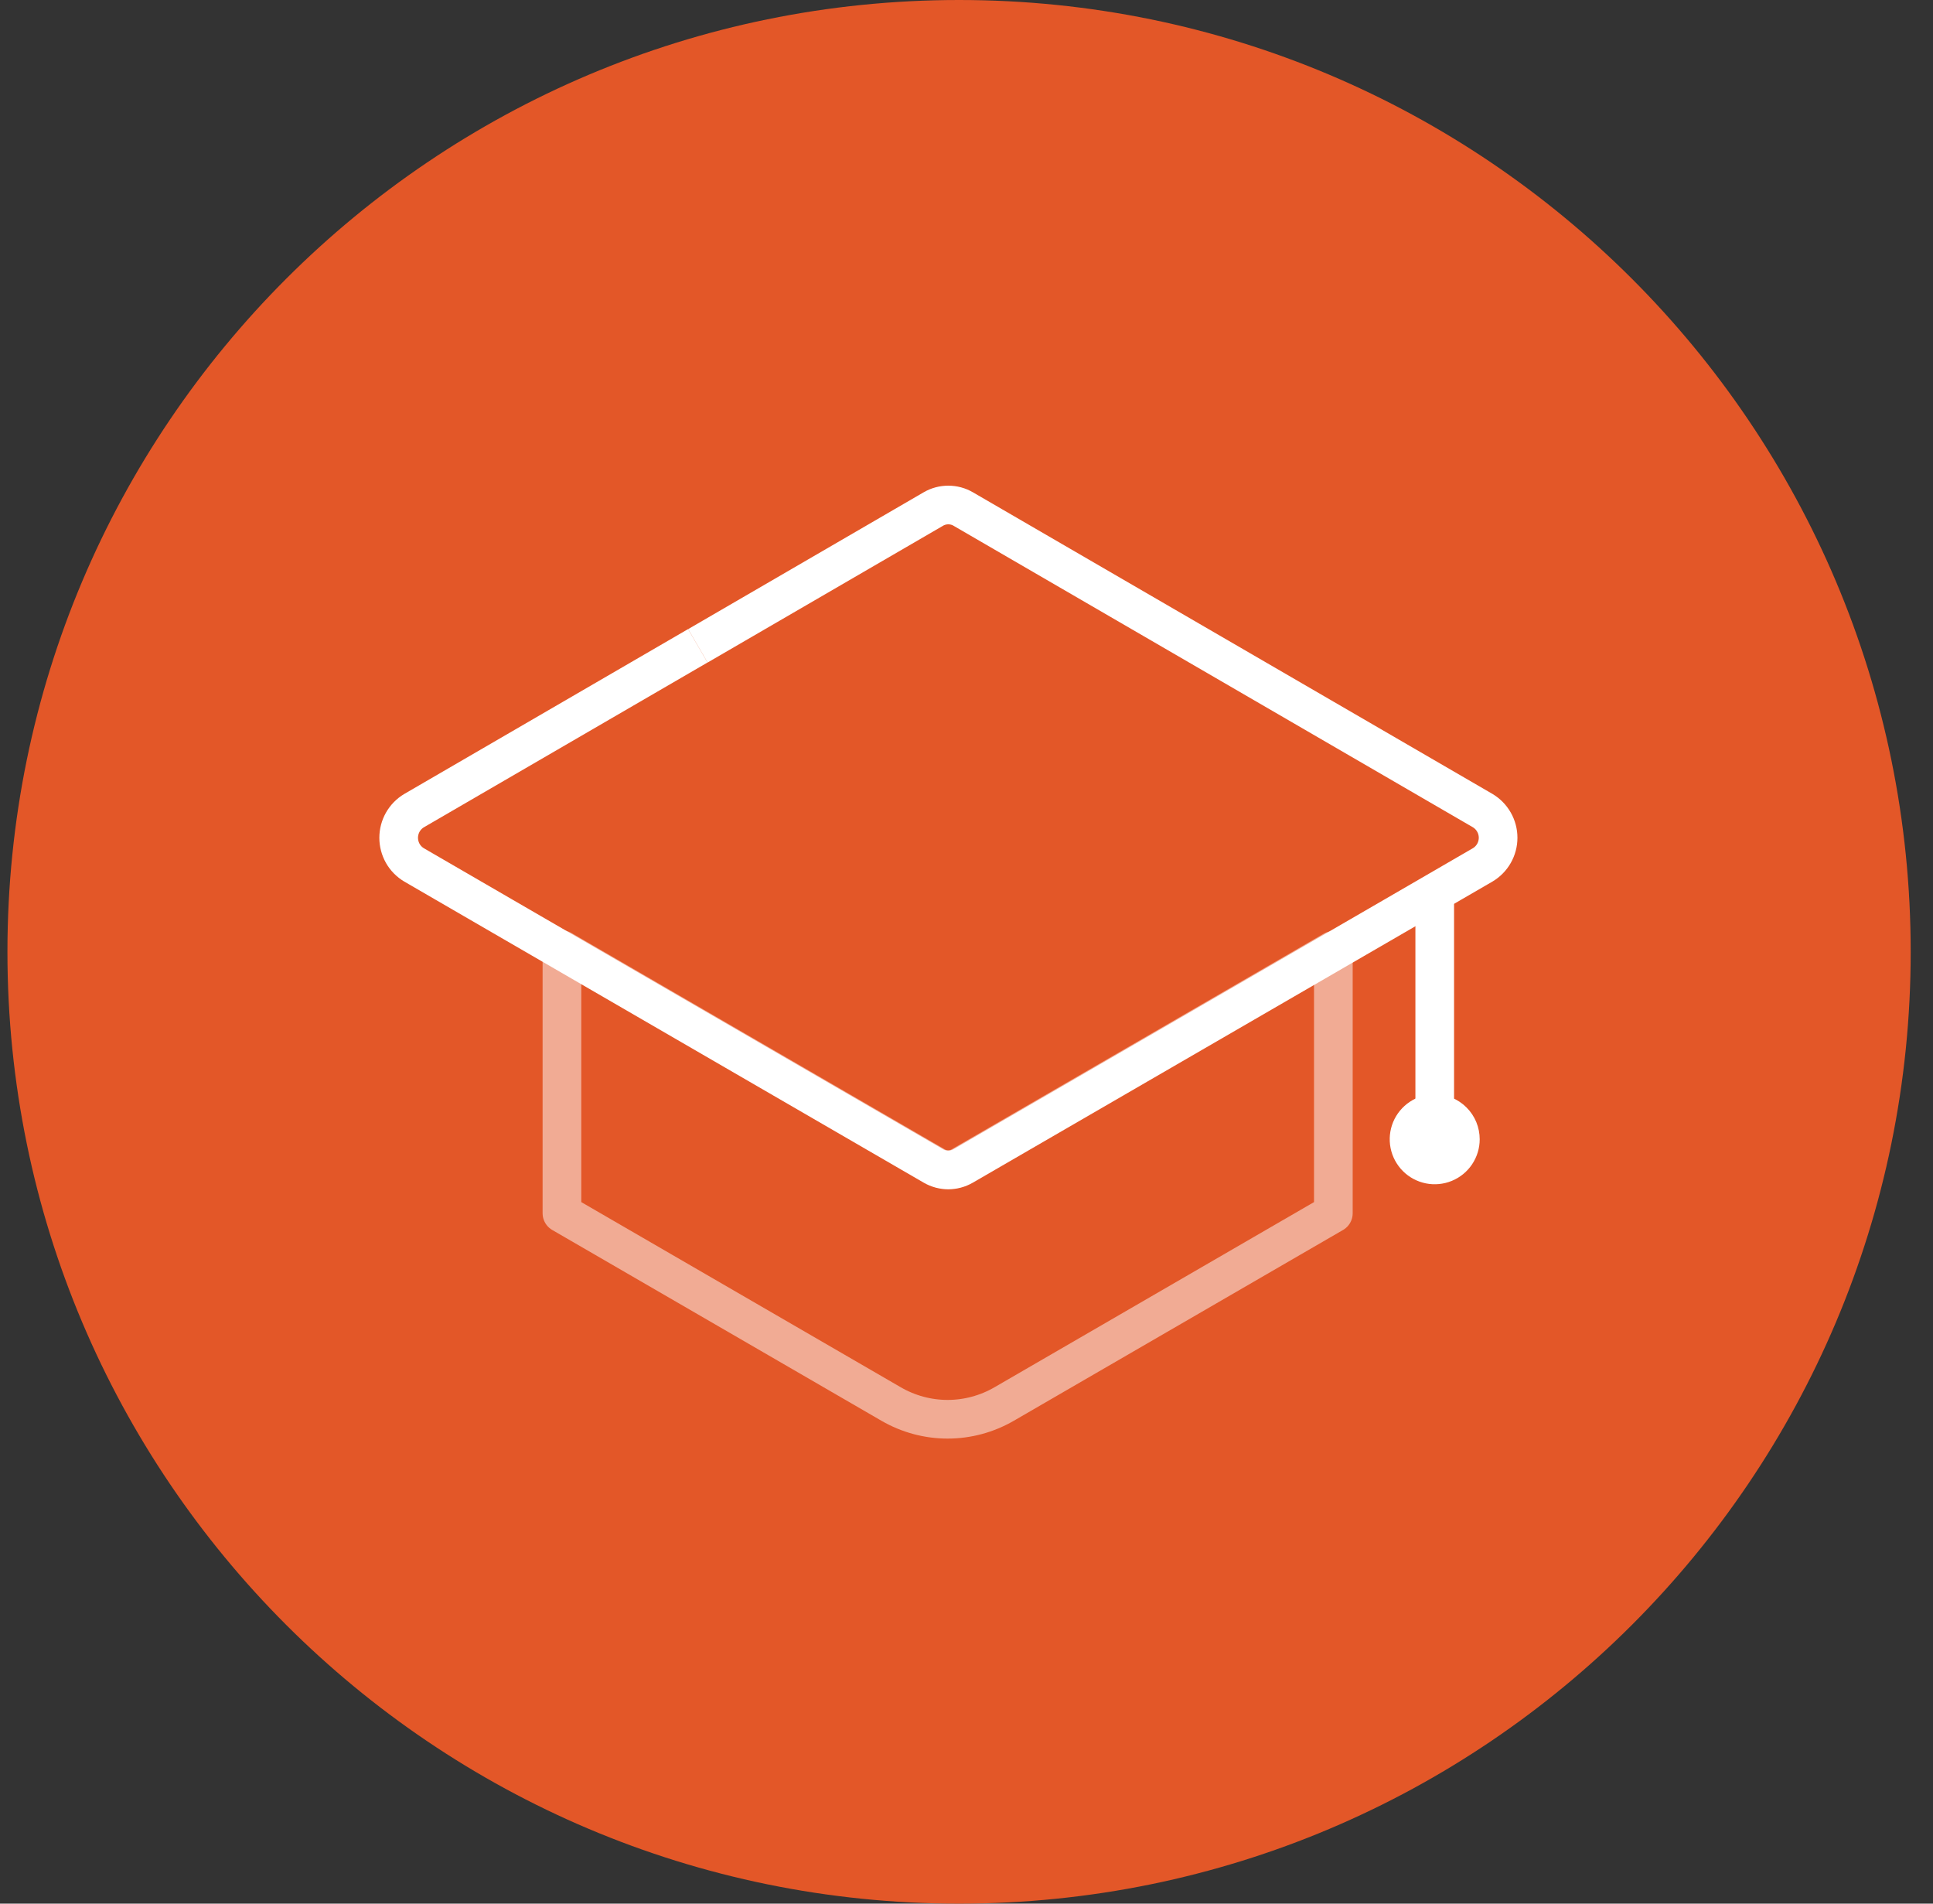
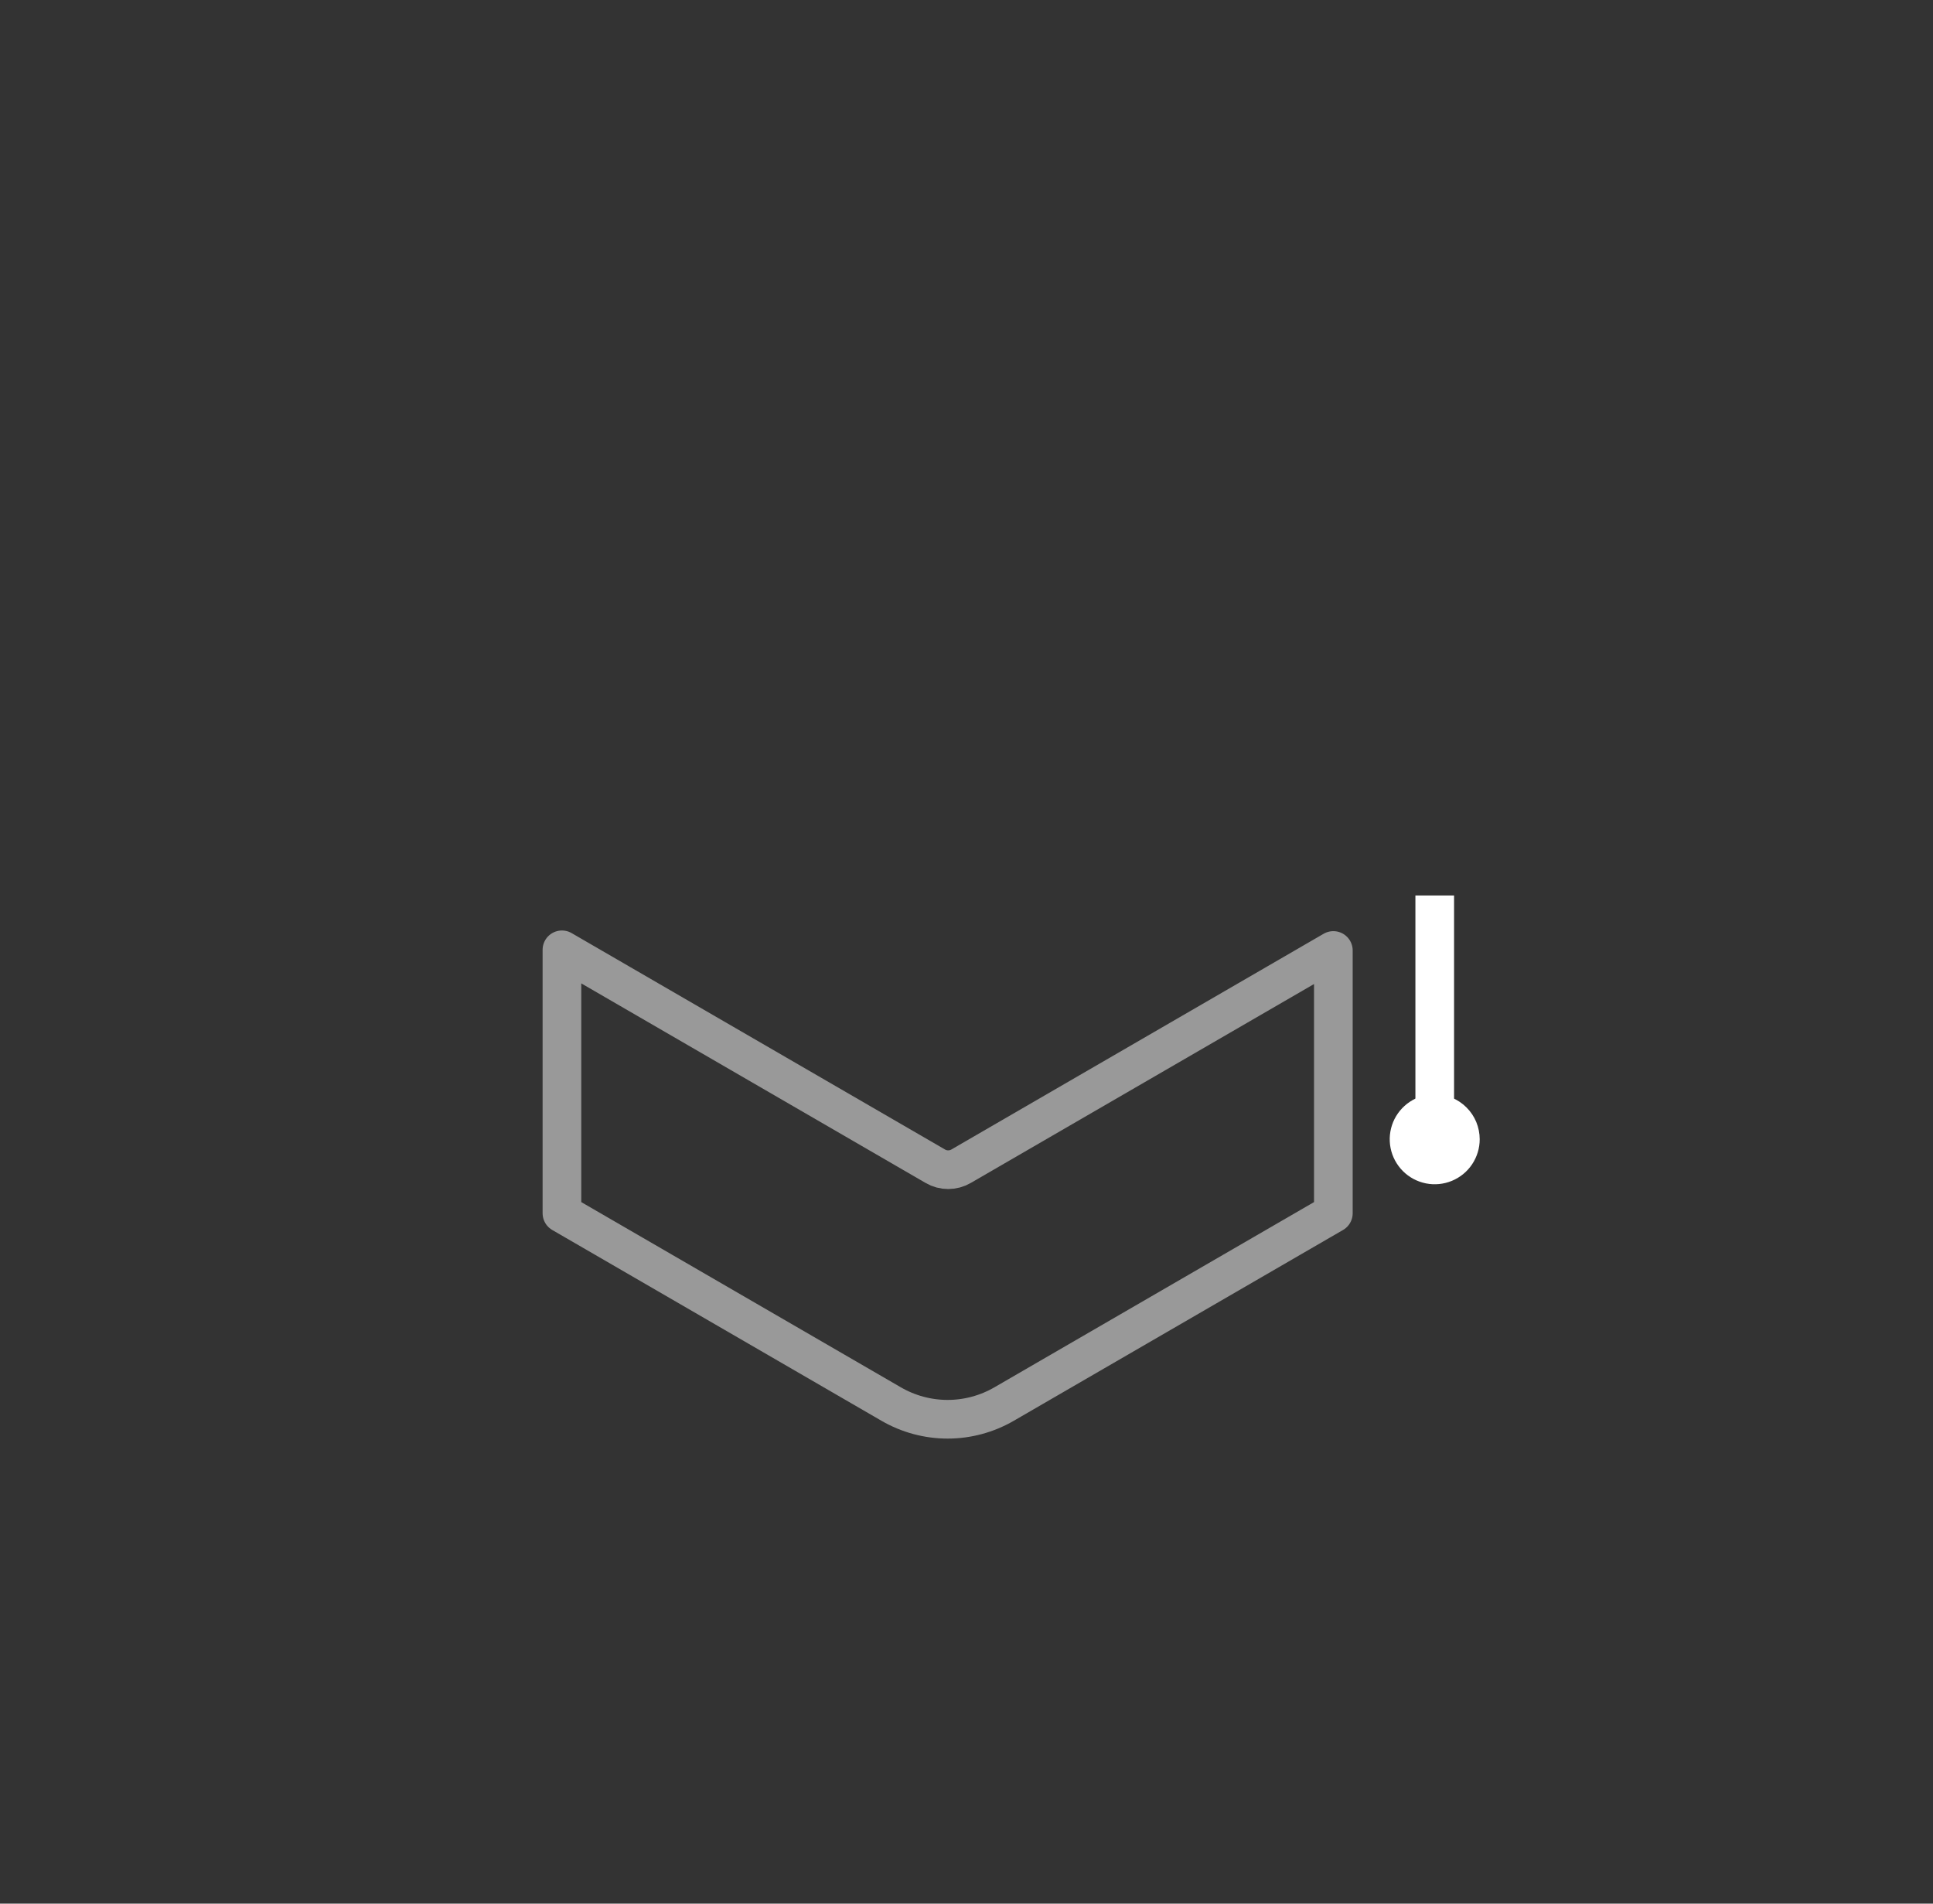
<svg xmlns="http://www.w3.org/2000/svg" width="65" height="64" viewBox="0 0 65 64" fill="none">
  <rect x="0" y="0" width="65" height="64" fill="#333333" stroke="none" />
-   <path d="M32.25 64C49.923 64 64.25 49.673 64.25 32C64.25 14.327 49.923 0 32.25 0C14.577 0 0.25 14.327 0.25 32C0.25 49.673 14.577 64 32.25 64Z" fill="#E35728" />
  <path opacity="0.5" d="M44.836 31.955V40.789L43.415 41.612L33.764 47.204C33.187 47.538 32.532 47.715 31.866 47.715C31.199 47.715 30.544 47.538 29.967 47.204L20.317 41.612L18.896 40.789V31.933L31.451 39.208C31.582 39.285 31.732 39.325 31.884 39.325C32.037 39.325 32.186 39.285 32.318 39.208L44.836 31.955Z" stroke="white" stroke-width="1.3" stroke-linejoin="round" />
-   <path d="M23.464 21.712L13.924 27.253C13.766 27.347 13.635 27.481 13.544 27.641C13.454 27.801 13.406 27.982 13.406 28.166C13.406 28.35 13.454 28.53 13.544 28.691C13.635 28.851 13.766 28.984 13.924 29.078L16.866 30.784L31.386 39.198C31.538 39.286 31.711 39.333 31.887 39.333C32.063 39.333 32.236 39.286 32.388 39.198L46.87 30.809L49.857 29.077C50.015 28.983 50.146 28.85 50.237 28.69C50.328 28.53 50.376 28.349 50.376 28.165C50.376 27.981 50.328 27.8 50.237 27.64C50.146 27.48 50.015 27.346 49.857 27.252L32.389 17.113C32.237 17.024 32.064 16.978 31.888 16.978C31.712 16.978 31.538 17.024 31.386 17.113L23.468 21.712" stroke="white" stroke-width="1.3" stroke-linejoin="round" />
  <path d="M49.757 38.304C49.757 38.603 49.667 38.895 49.501 39.144C49.334 39.393 49.098 39.586 48.821 39.7C48.545 39.814 48.24 39.844 47.947 39.785C47.654 39.726 47.384 39.582 47.173 39.37C46.962 39.158 46.818 38.889 46.76 38.595C46.702 38.301 46.733 37.997 46.847 37.721C46.962 37.445 47.157 37.209 47.406 37.043C47.655 36.877 47.947 36.789 48.246 36.789C48.445 36.789 48.642 36.829 48.825 36.905C49.008 36.981 49.175 37.093 49.315 37.234C49.456 37.374 49.567 37.541 49.643 37.725C49.718 37.909 49.757 38.105 49.757 38.304Z" fill="white" />
  <path d="M48.245 30.106V37.565" stroke="white" stroke-width="1.3" stroke-linejoin="round" />
</svg>